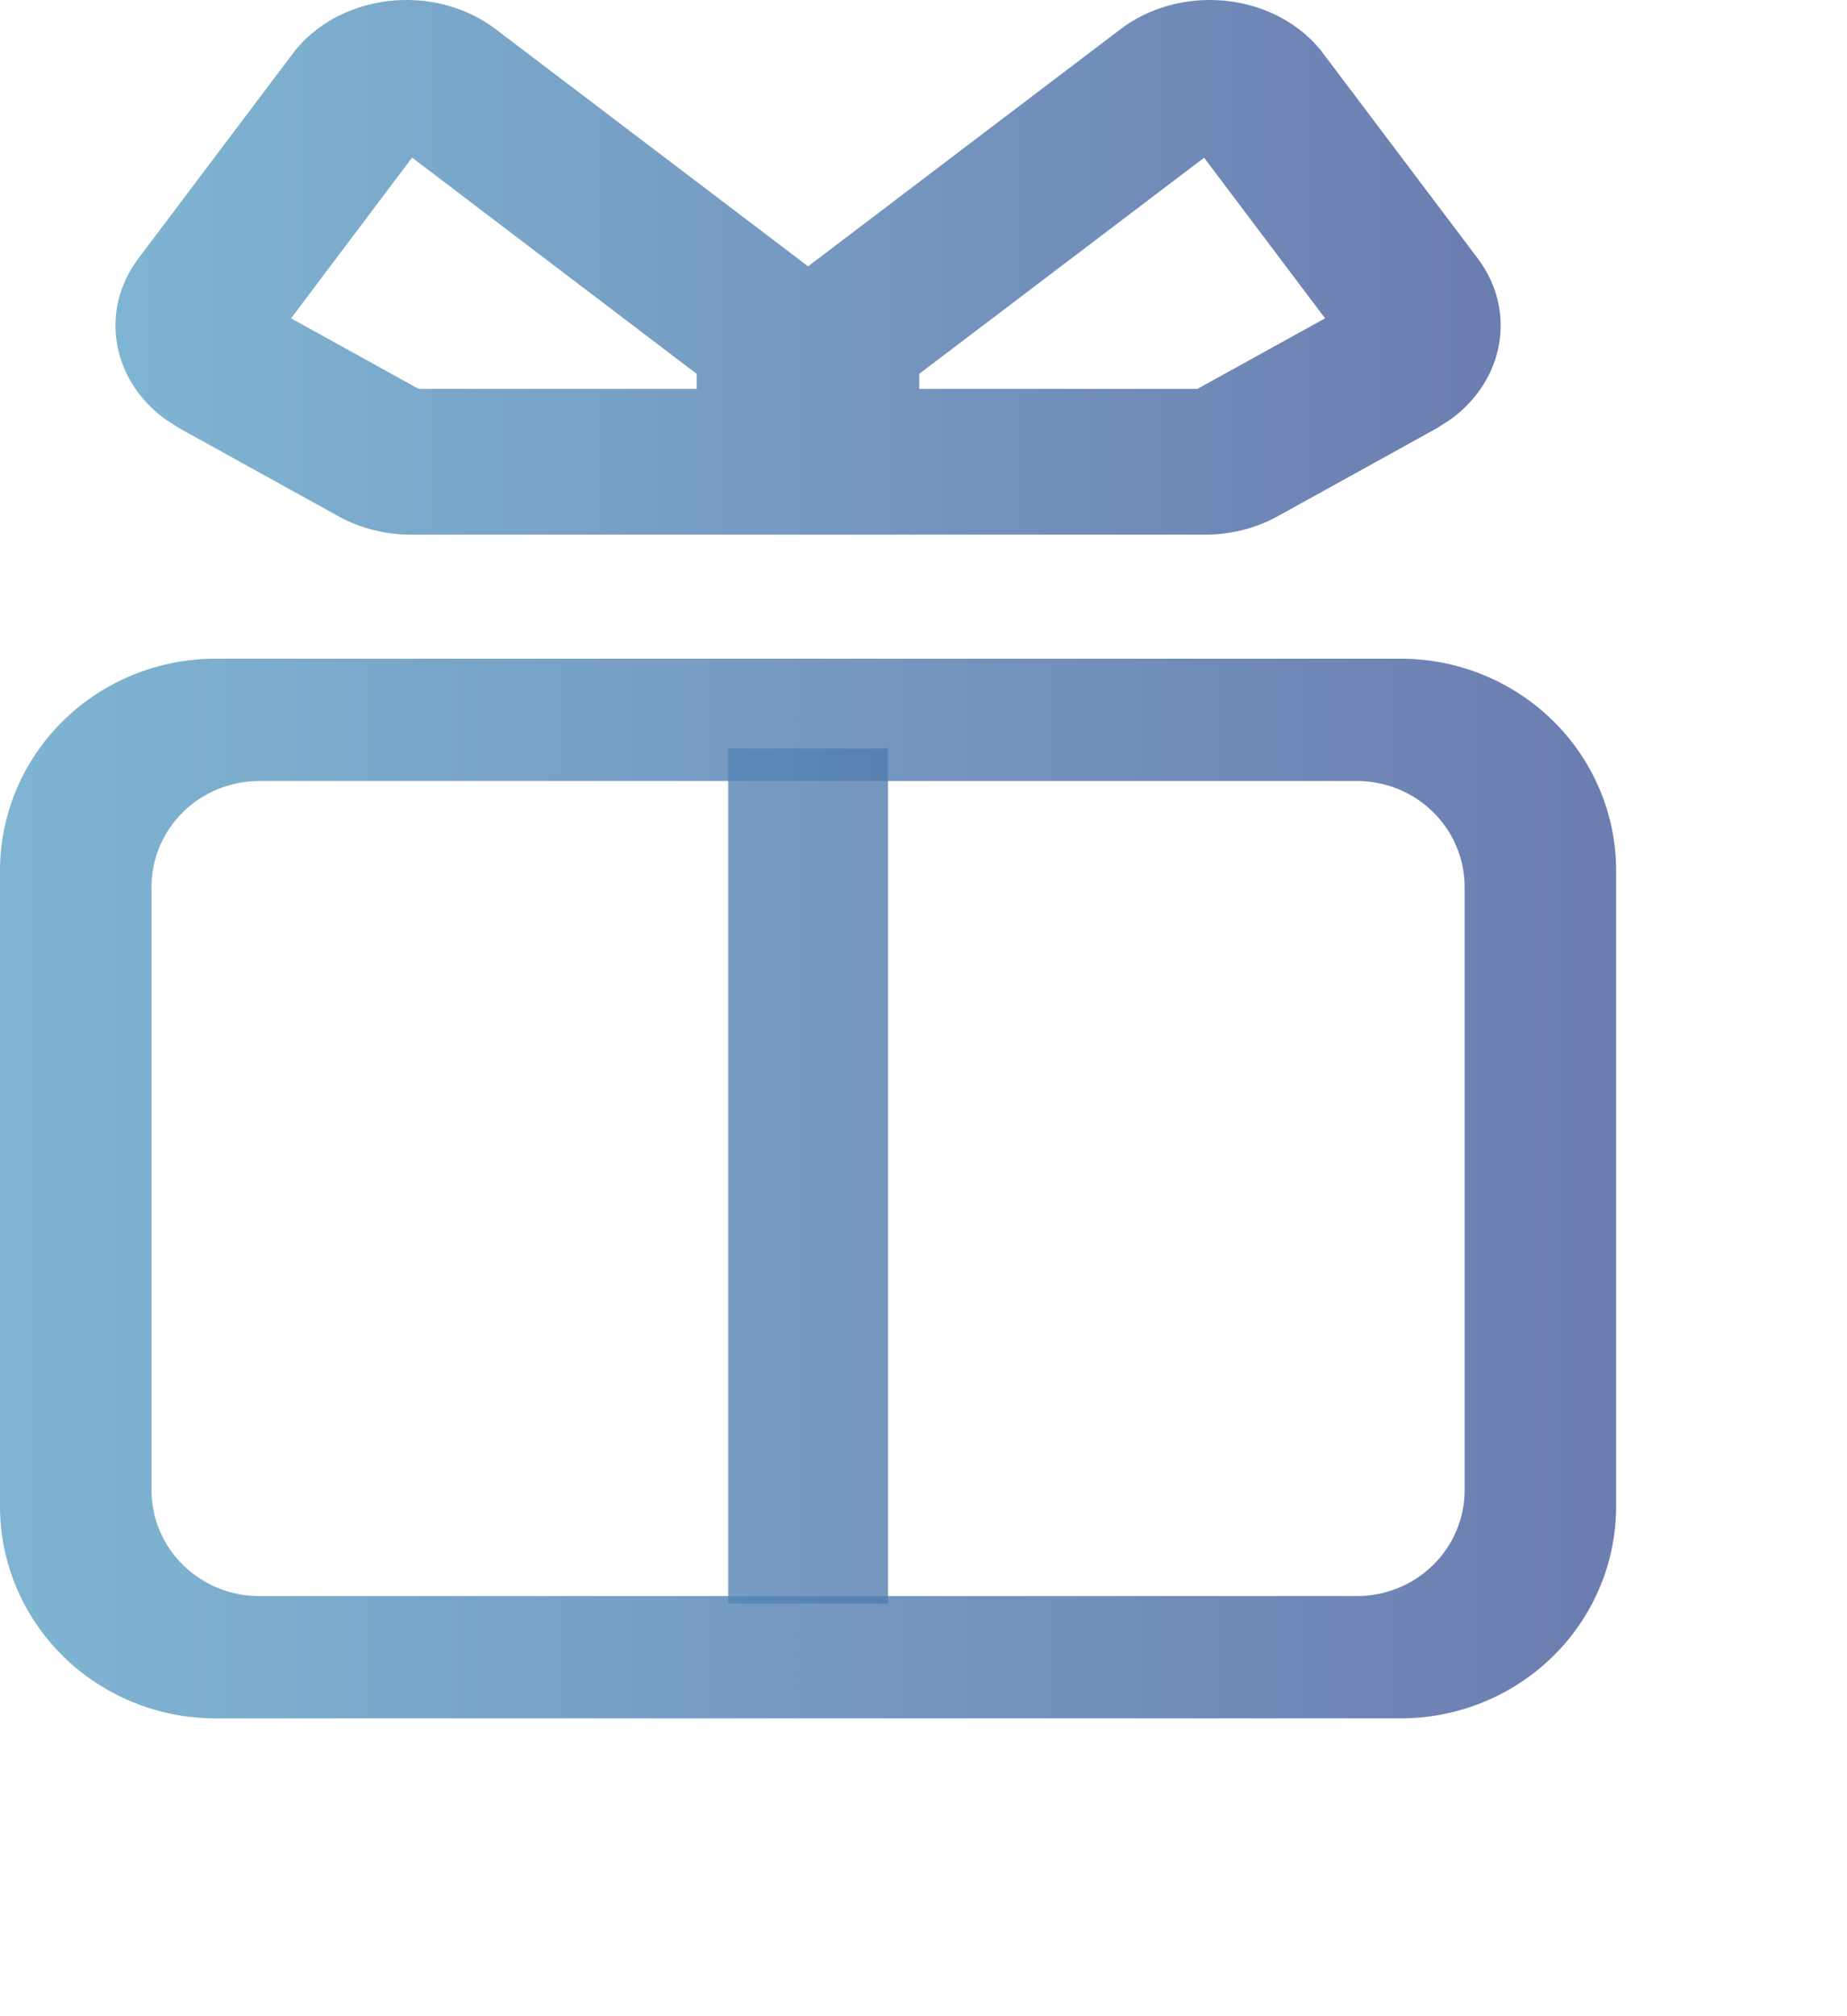
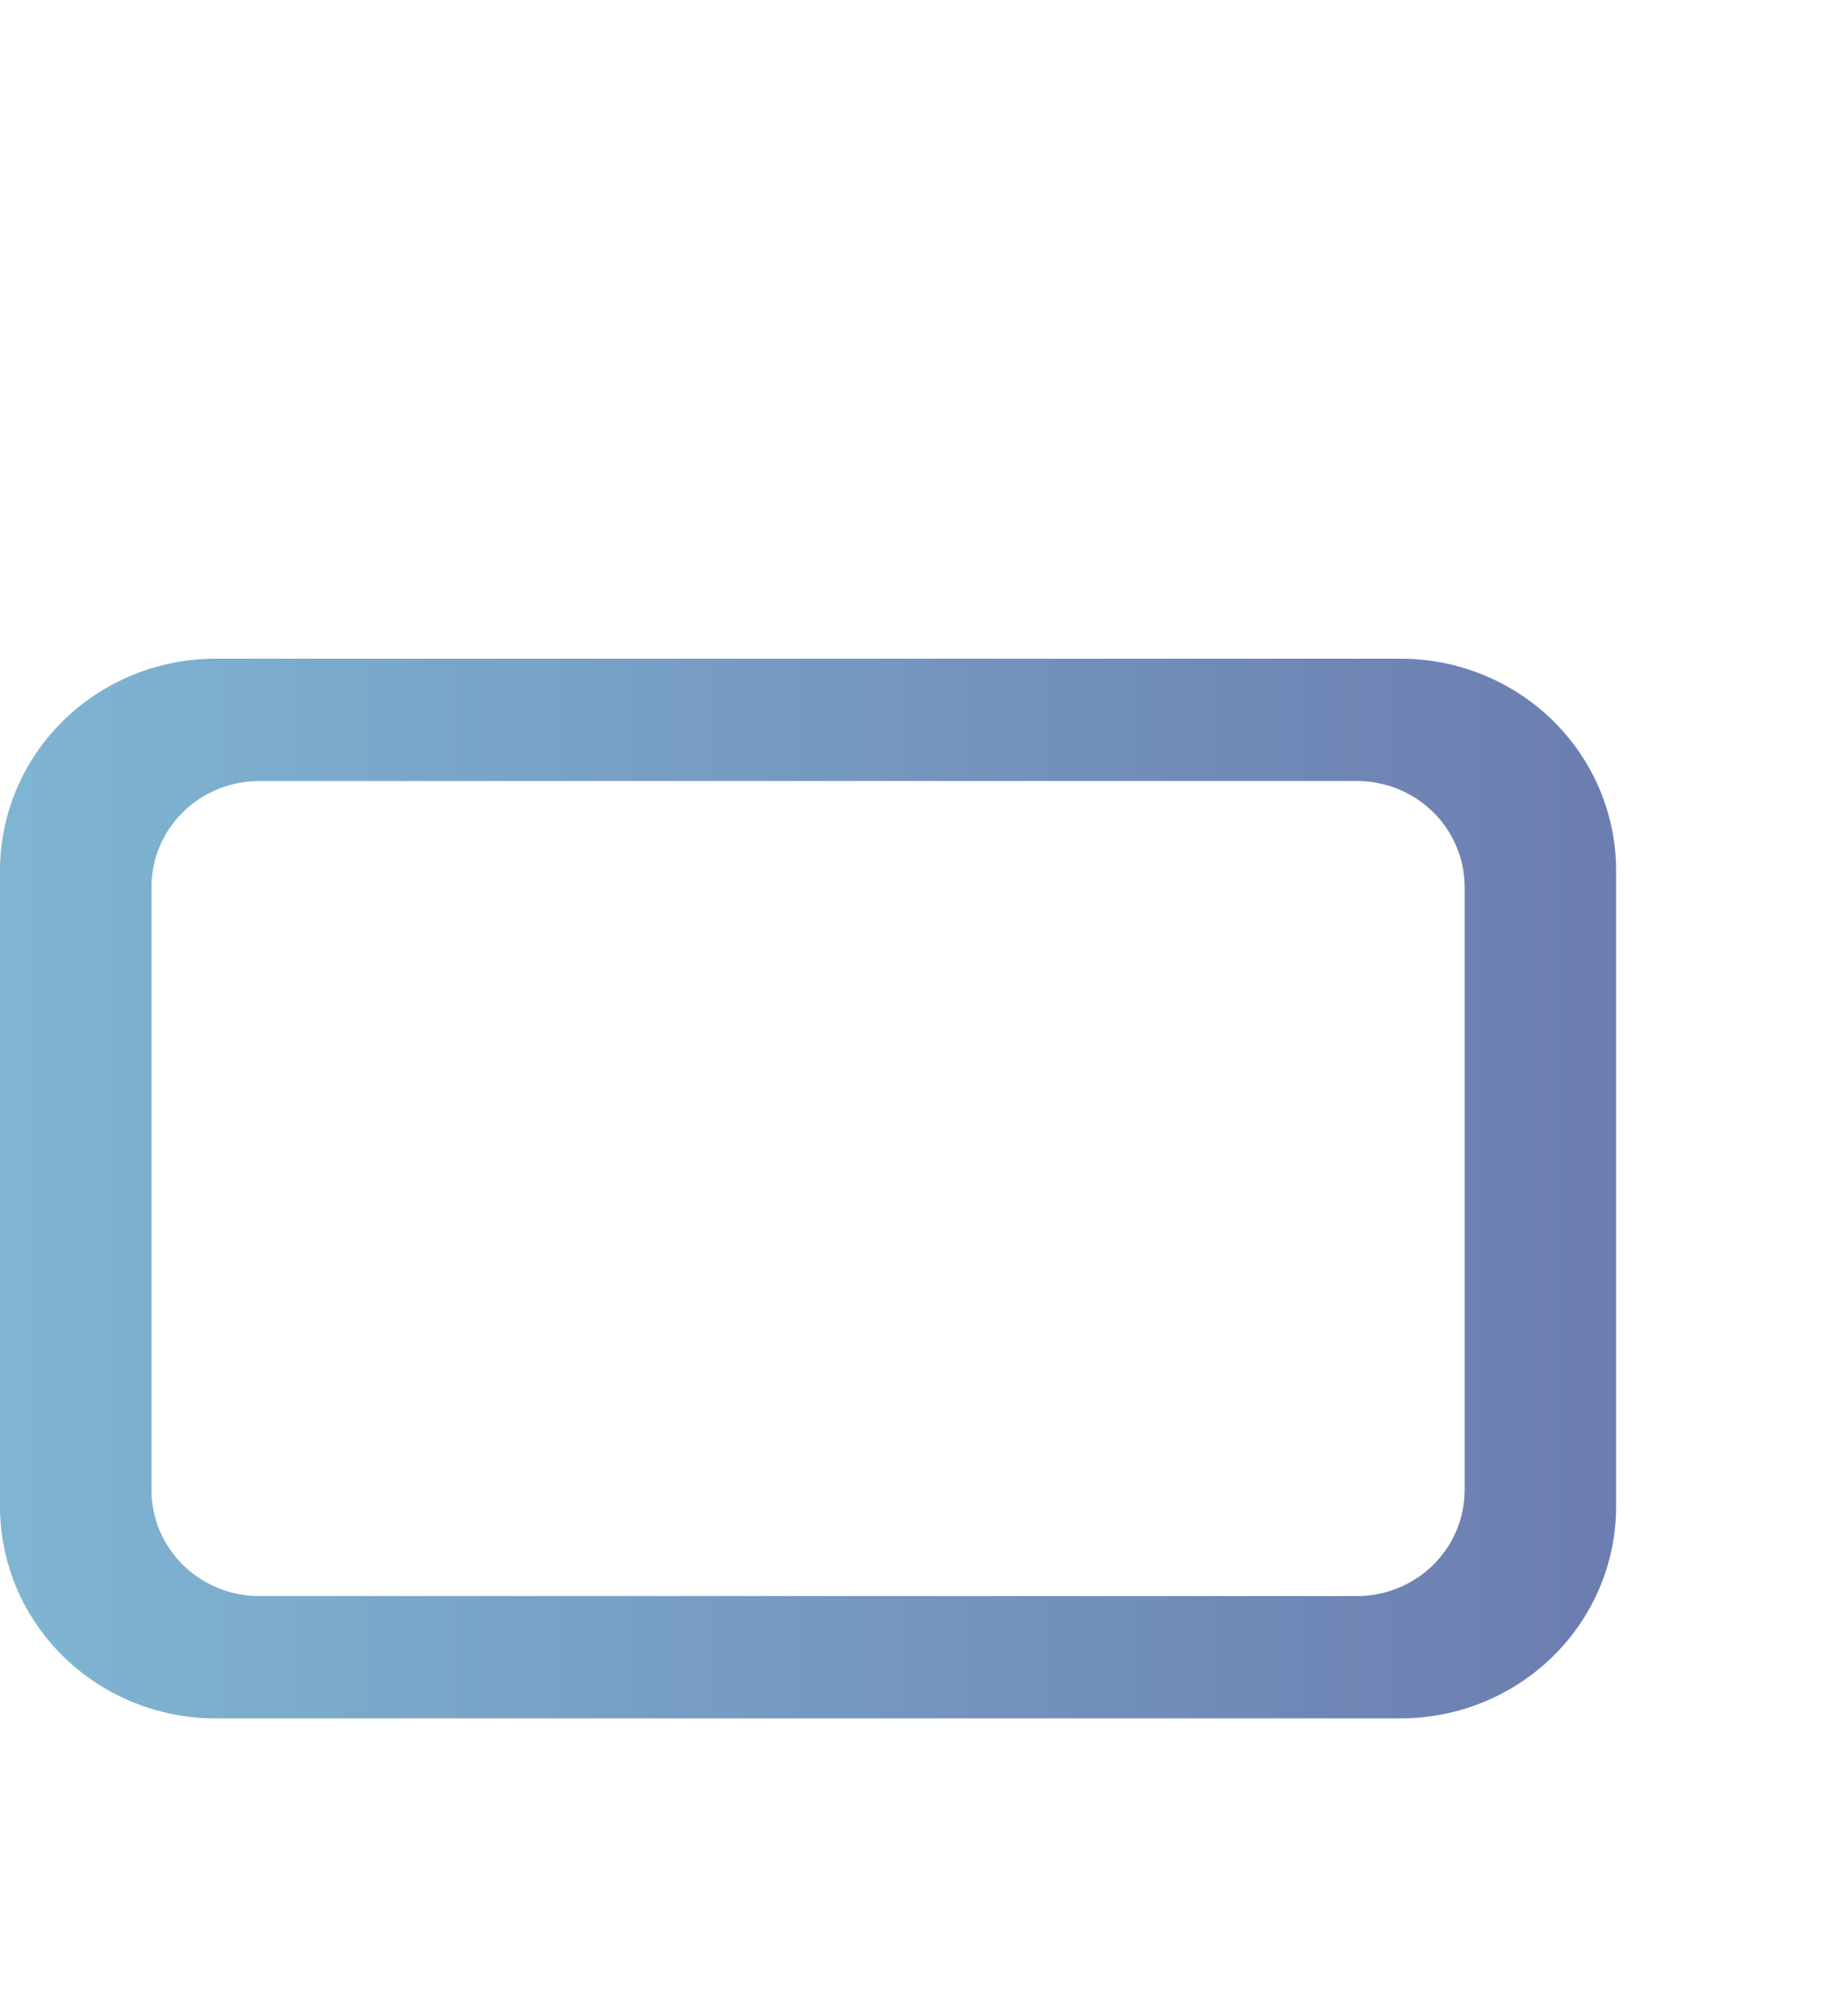
<svg xmlns="http://www.w3.org/2000/svg" width="55" height="60" viewBox="0 0 55 60" fill="none">
  <path d="M41.708 19.602C43.41 19.602 45.042 20.267 46.246 21.45C47.449 22.633 48.125 24.237 48.125 25.909V44.83C48.125 46.502 47.449 48.107 46.246 49.289C45.042 50.472 43.41 51.137 41.708 51.137H6.417C4.715 51.137 3.083 50.472 1.879 49.289C0.676 48.107 0 46.502 0 44.83V25.909C0 24.237 0.676 22.633 1.879 21.45C3.083 20.267 4.715 19.602 6.417 19.602H41.708ZM40.406 23.242H7.719C6.868 23.242 6.052 23.574 5.451 24.165C4.849 24.757 4.511 25.559 4.511 26.395V44.344C4.511 45.181 4.849 45.983 5.451 46.574C6.052 47.165 6.868 47.498 7.719 47.498H40.406C41.257 47.498 42.073 47.165 42.674 46.574C43.276 45.983 43.614 45.181 43.614 44.344V26.395C43.614 25.559 43.276 24.757 42.674 24.165C42.073 23.574 41.257 23.242 40.406 23.242Z" fill="url(#paint0_linear_9164_112)" fill-opacity="0.8" />
-   <path d="M21.683 22.273V47.727H26.442V22.273H21.683ZM12.234 15.91C11.466 15.91 10.717 15.719 10.07 15.359L5.326 12.737L4.901 12.461C3.321 11.293 2.956 9.237 4.123 7.688L8.807 1.477L8.997 1.264C10.469 -0.254 13.049 -0.429 14.762 0.869L22.873 7.023L24.062 7.927L33.366 0.869C35.079 -0.429 37.659 -0.254 39.125 1.264L39.315 1.477L44.002 7.688C45.169 9.237 44.804 11.293 43.224 12.461L42.799 12.737L38.055 15.359C37.408 15.719 36.659 15.91 35.891 15.91H12.234ZM12.268 4.694L8.667 9.473L12.465 11.573H20.747V11.127L12.272 4.691L12.268 4.694ZM35.856 4.694L27.375 11.124V11.573H35.657L39.458 9.473L35.856 4.694Z" fill="url(#paint1_linear_9164_112)" fill-opacity="0.8" />
  <defs>
    <linearGradient id="paint0_linear_9164_112" x1="48.125" y1="35.37" x2="0" y2="35.37" gradientUnits="userSpaceOnUse">
      <stop stop-color="#475C9C" />
      <stop offset="1" stop-color="#5FA3C7" />
    </linearGradient>
    <linearGradient id="paint1_linear_9164_112" x1="44.688" y1="23.863" x2="3.438" y2="23.863" gradientUnits="userSpaceOnUse">
      <stop stop-color="#475C9C" />
      <stop offset="1" stop-color="#5FA3C7" />
    </linearGradient>
  </defs>
</svg>